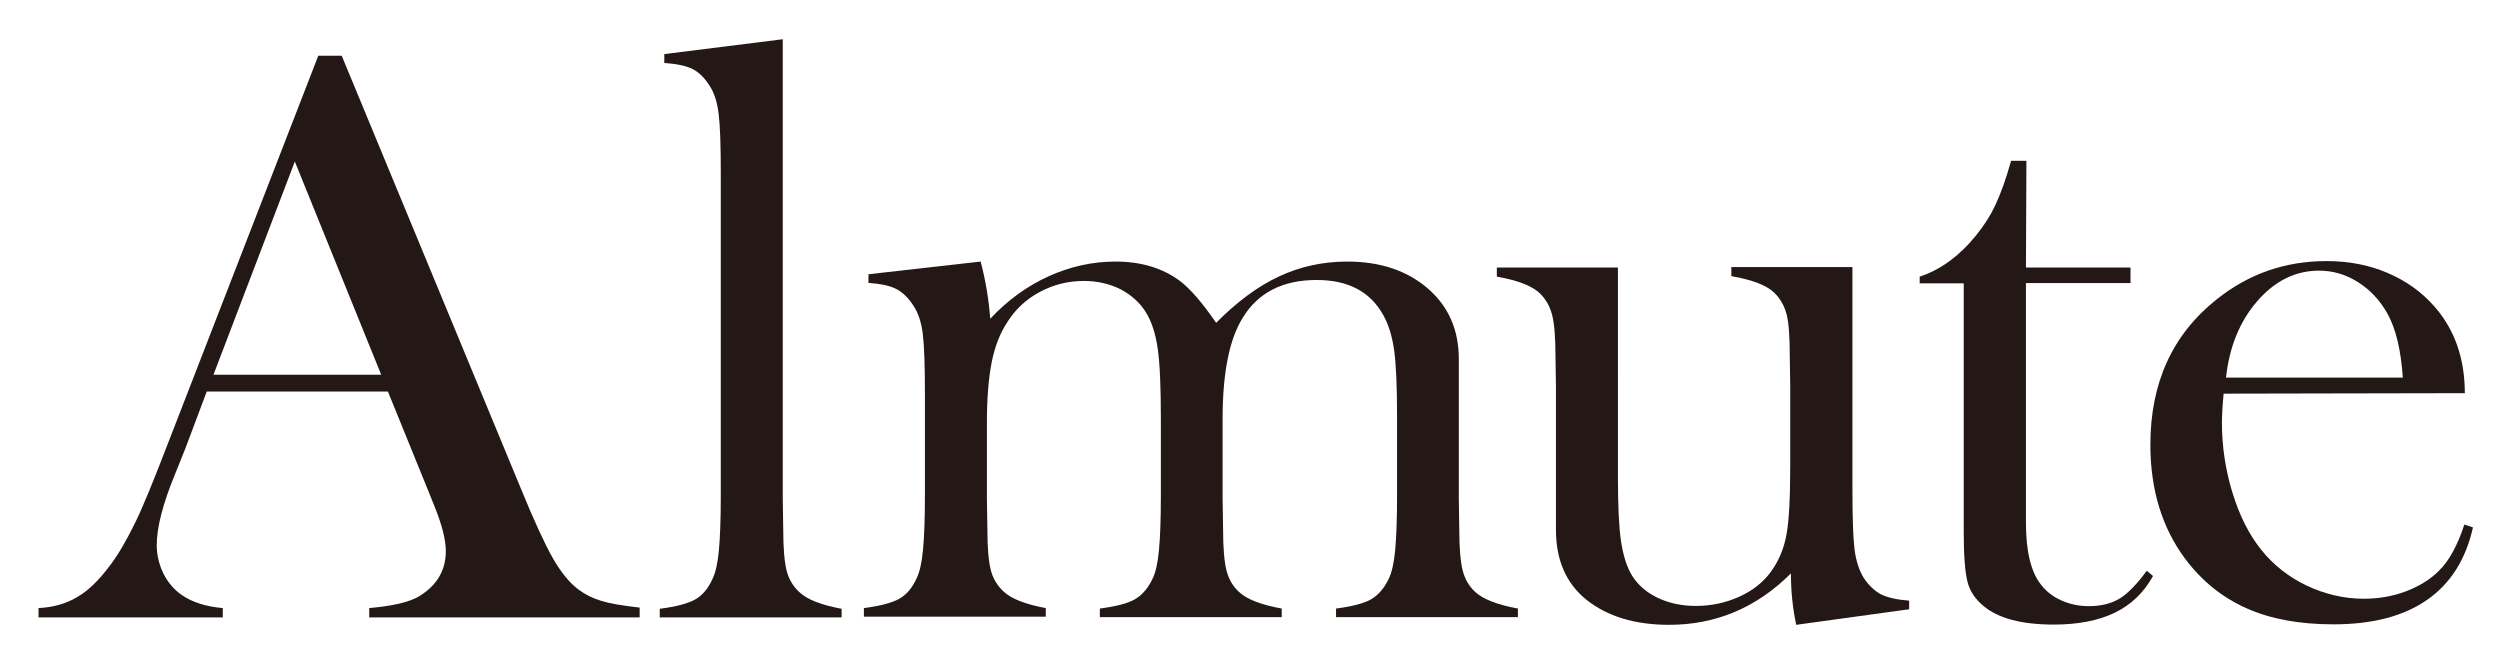
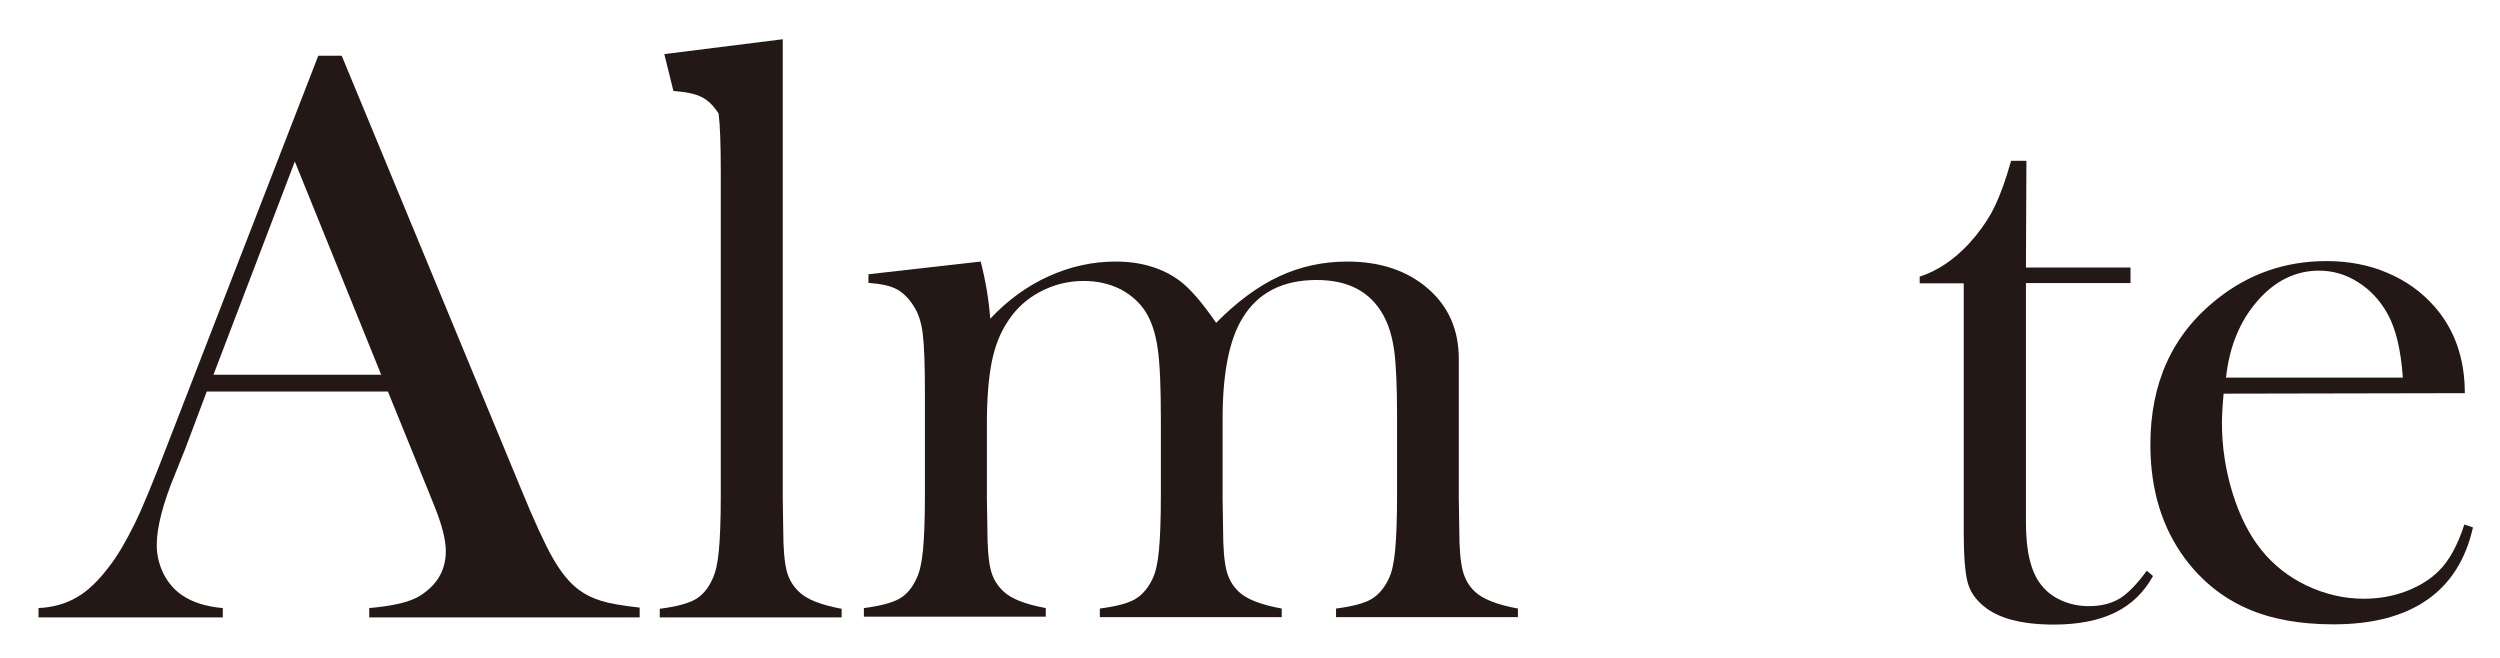
<svg xmlns="http://www.w3.org/2000/svg" version="1.1" id="레이어_1" x="0px" y="0px" viewBox="0 0 1044.7 274.8" style="enable-background:new 0 0 1044.7 274.8;" xml:space="preserve">
  <style type="text/css">
	.st0{fill:#231815;}
</style>
  <g>
    <path class="st0" d="M267.3,258h-113v-3.9c10.2-0.9,17.3-2.6,21.3-5.2c7.1-4.5,10.7-10.7,10.7-18.6c0-4.7-1.6-11-4.8-18.9l-2.9-7.2   l-16.5-40.6H86.4l-8.9,23.7L73.2,198c-5.2,12.6-7.7,22.5-7.7,29.8c0,4.2,1,8.2,2.8,11.9c1.9,3.7,4.4,6.7,7.6,8.9   c4.5,3.1,10.2,4.9,17.2,5.5v3.9h-77v-3.9c6.1-0.3,11.4-1.8,16-4.5c4.6-2.6,9-6.9,13.4-12.7c3.7-4.7,7.2-10.8,10.8-18.1   s8.1-18.5,13.8-33.3L133,23.3h9.8L217.6,204c5.6,13.7,10.1,23.4,13.4,29.2c3.3,5.8,6.9,10.3,10.8,13.2c2.8,2.1,5.9,3.6,9.5,4.7   c3.5,1.1,8.9,2,16,2.8L267.3,258L267.3,258z M159.3,156.6l-36.1-89.1l-34,89.1H159.3z" />
-     <path class="st0" d="M277.6,22.6l49.5-6.2v191.8l0.2,13.1c0,7.8,0.5,13.5,1.4,17.1c0.9,3.6,2.7,6.6,5.3,9c3.2,3.1,9.1,5.4,17.7,7   v3.6h-76v-3.6c6.9-0.9,11.8-2.2,14.8-3.9c3-1.7,5.4-4.5,7.2-8.5c1.3-2.6,2.2-6.6,2.7-11.9c0.5-5.3,0.8-13,0.8-23.1V72.2   c0-11.7-0.3-19.9-0.9-24.7c-0.6-4.8-1.8-8.7-3.8-11.7c-2-3.2-4.3-5.5-7-6.9s-6.7-2.2-11.9-2.6L277.6,22.6L277.6,22.6z" />
+     <path class="st0" d="M277.6,22.6l49.5-6.2v191.8l0.2,13.1c0,7.8,0.5,13.5,1.4,17.1c0.9,3.6,2.7,6.6,5.3,9c3.2,3.1,9.1,5.4,17.7,7   v3.6h-76v-3.6c6.9-0.9,11.8-2.2,14.8-3.9c3-1.7,5.4-4.5,7.2-8.5c1.3-2.6,2.2-6.6,2.7-11.9c0.5-5.3,0.8-13,0.8-23.1V72.2   c0-11.7-0.3-19.9-0.9-24.7c-2-3.2-4.3-5.5-7-6.9s-6.7-2.2-11.9-2.6L277.6,22.6L277.6,22.6z" />
    <path class="st0" d="M409.8,109.3c2.1,8,3.4,16,4,23.9c7.2-7.7,15.3-13.6,24.3-17.7c9-4.1,18.4-6.2,28.1-6.2   c10.8,0,19.8,2.8,27,8.2c4.3,3.3,9.3,9.1,15,17.4c8.7-8.8,17.5-15.3,26.3-19.4c8.8-4.1,18.3-6.2,28.5-6.2c13.8,0,25,3.8,33.6,11.2   c8.7,7.5,13,17.3,13,29.5v58.2l0.2,13c0,7.8,0.5,13.5,1.4,17.1c0.9,3.6,2.6,6.6,5.2,9c3.3,3.1,9.3,5.4,17.9,7v3.6h-76v-3.6   c6.9-0.9,11.8-2.2,14.7-3.9s5.4-4.5,7.3-8.5c1.3-2.6,2.2-6.6,2.7-11.9c0.5-5.3,0.8-13,0.8-22.9v-32.8c0-12.7-0.4-22-1.2-27.8   s-2.3-10.8-4.6-14.9c-5.4-9.7-14.6-14.6-27.8-14.6c-14.2,0-24.5,5.3-30.9,15.8c-5.6,9-8.4,23.1-8.4,42.2v33.2l0.2,13   c0,7.8,0.5,13.5,1.4,17.1c0.9,3.6,2.6,6.6,5.2,9c3.2,3.1,9.2,5.4,17.9,7v3.6h-76v-3.6c6.9-0.9,11.8-2.2,14.7-3.9s5.4-4.5,7.3-8.5   c1.3-2.6,2.2-6.6,2.7-11.9c0.5-5.3,0.8-13,0.8-22.9v-31.8c0-13.4-0.4-23.2-1.3-29.5s-2.5-11.3-4.9-15.2c-2.5-4.1-6.1-7.3-10.6-9.7   c-4.6-2.3-9.7-3.5-15.4-3.5c-6.5,0-12.6,1.5-18.4,4.6s-10.2,7.3-13.5,12.5c-3.1,4.7-5.3,10.3-6.6,16.9c-1.3,6.6-2,15.1-2,25.5v31.4   l0.2,12.7c0,7.8,0.5,13.5,1.4,17.1c0.9,3.6,2.7,6.6,5.3,9c3.2,3.1,9.1,5.4,17.7,7v3.6h-76v-3.6c6.9-0.9,11.8-2.2,14.8-3.9   c3-1.7,5.4-4.5,7.2-8.5c1.3-2.6,2.2-6.6,2.7-11.9c0.5-5.3,0.8-13,0.8-23.1v-42.4c0-11.8-0.3-20-0.9-24.8c-0.6-4.7-1.8-8.6-3.8-11.6   c-2-3.2-4.3-5.5-7-7s-6.7-2.3-11.9-2.7v-3.6L409.8,109.3z" />
-     <path class="st0" d="M750.6,261.1c-1.5-7-2.2-14.1-2.2-21.5c-14.3,14.3-31.3,21.5-50.9,21.5c-14.3,0-25.8-3.5-34.6-10.5   c-8.5-6.9-12.7-16.6-12.7-29.2v-59.8l-0.2-13c0-7.8-0.5-13.5-1.4-17c-0.9-3.5-2.6-6.6-5.2-9.1c-3.3-3.1-9.3-5.4-17.9-6.9v-3.8h50.6   V199c0,12.3,0.4,21.3,1.3,27.2c0.9,5.9,2.4,10.8,4.7,14.5c2.5,3.9,6.1,7,10.8,9.2c4.7,2.2,9.9,3.3,15.8,3.3c6.4,0,12.4-1.3,18-3.8   s10-6,13.2-10.3c3.3-4.5,5.5-9.6,6.6-15.5c1.1-5.8,1.6-15.5,1.6-28.8v-33.7l-0.2-12.7c0-7.8-0.4-13.5-1.3-17s-2.6-6.6-5.2-9.1   c-3.2-3.1-9.2-5.4-17.9-6.9v-3.8h50.6v93.3c0,11.8,0.3,20.1,0.9,24.8s1.9,8.6,3.7,11.6c2.1,3.2,4.5,5.5,7.2,7   c2.8,1.4,6.7,2.3,11.9,2.7v3.6L750.6,261.1z" />
    <path class="st0" d="M846.6,111.8h43.7v6.5h-43.7v100.1c0,12,2.1,20.6,6.2,25.8c2.2,2.9,5,5.1,8.6,6.7c3.5,1.6,7.4,2.4,11.5,2.4   c5.1,0,9.4-1.1,12.9-3.2c3.4-2.1,7.2-6,11.3-11.6l2.6,2.2c-3.8,6.9-9.1,12-15.9,15.3c-6.8,3.3-15.3,5-25.5,5   c-13.5,0-23.4-2.6-29.6-7.9c-3.3-2.8-5.5-6-6.5-9.9c-1-3.8-1.6-10.8-1.6-20.7V118.4h-18.4v-2.8c7.4-2.4,14.3-7,20.7-13.9   c3.8-4.2,6.9-8.5,9.2-12.6c2.3-4.2,4.5-9.6,6.6-16.2l1.7-5.7h6.4L846.6,111.8L846.6,111.8z" />
    <path class="st0" d="M929.2,164.5c-0.5,5.6-0.7,9.7-0.7,12.2c0,10,1.5,19.7,4.4,29.2c2.9,9.5,6.9,17.4,11.9,23.7   c5.1,6.4,11.5,11.5,19.1,15.1s15.6,5.5,23.9,5.5c6.2,0,12-1,17.6-3.1c5.5-2.1,10.1-4.9,13.8-8.6c4.1-4,7.7-10.4,10.6-19.3l3.6,1.2   c-3,13.4-9.4,23.5-19.2,30.3c-9.8,6.8-22.8,10.2-39.1,10.2c-14.1,0-26.2-2.2-36.3-6.7c-10.1-4.5-18.6-11.3-25.6-20.6   c-9.7-13-14.6-28.9-14.6-47.8c0-25.8,9.2-46,27.7-60.7c13.4-10.7,28.7-16,45.9-16c9.2,0,17.7,1.6,25.4,4.9   c7.8,3.3,14.4,8,19.8,14.2c8.4,9.6,12.6,21.7,12.6,36.1L929.2,164.5L929.2,164.5z M1004.1,157.8c-0.8-11.5-2.9-20.3-6.3-26.5   c-3.1-5.6-7.2-10.1-12.3-13.3c-5.1-3.3-10.6-4.9-16.4-4.9c-9.8,0-18.4,4.2-25.8,12.7s-11.7,19.2-13.1,32L1004.1,157.8L1004.1,157.8   z" />
  </g>
</svg>